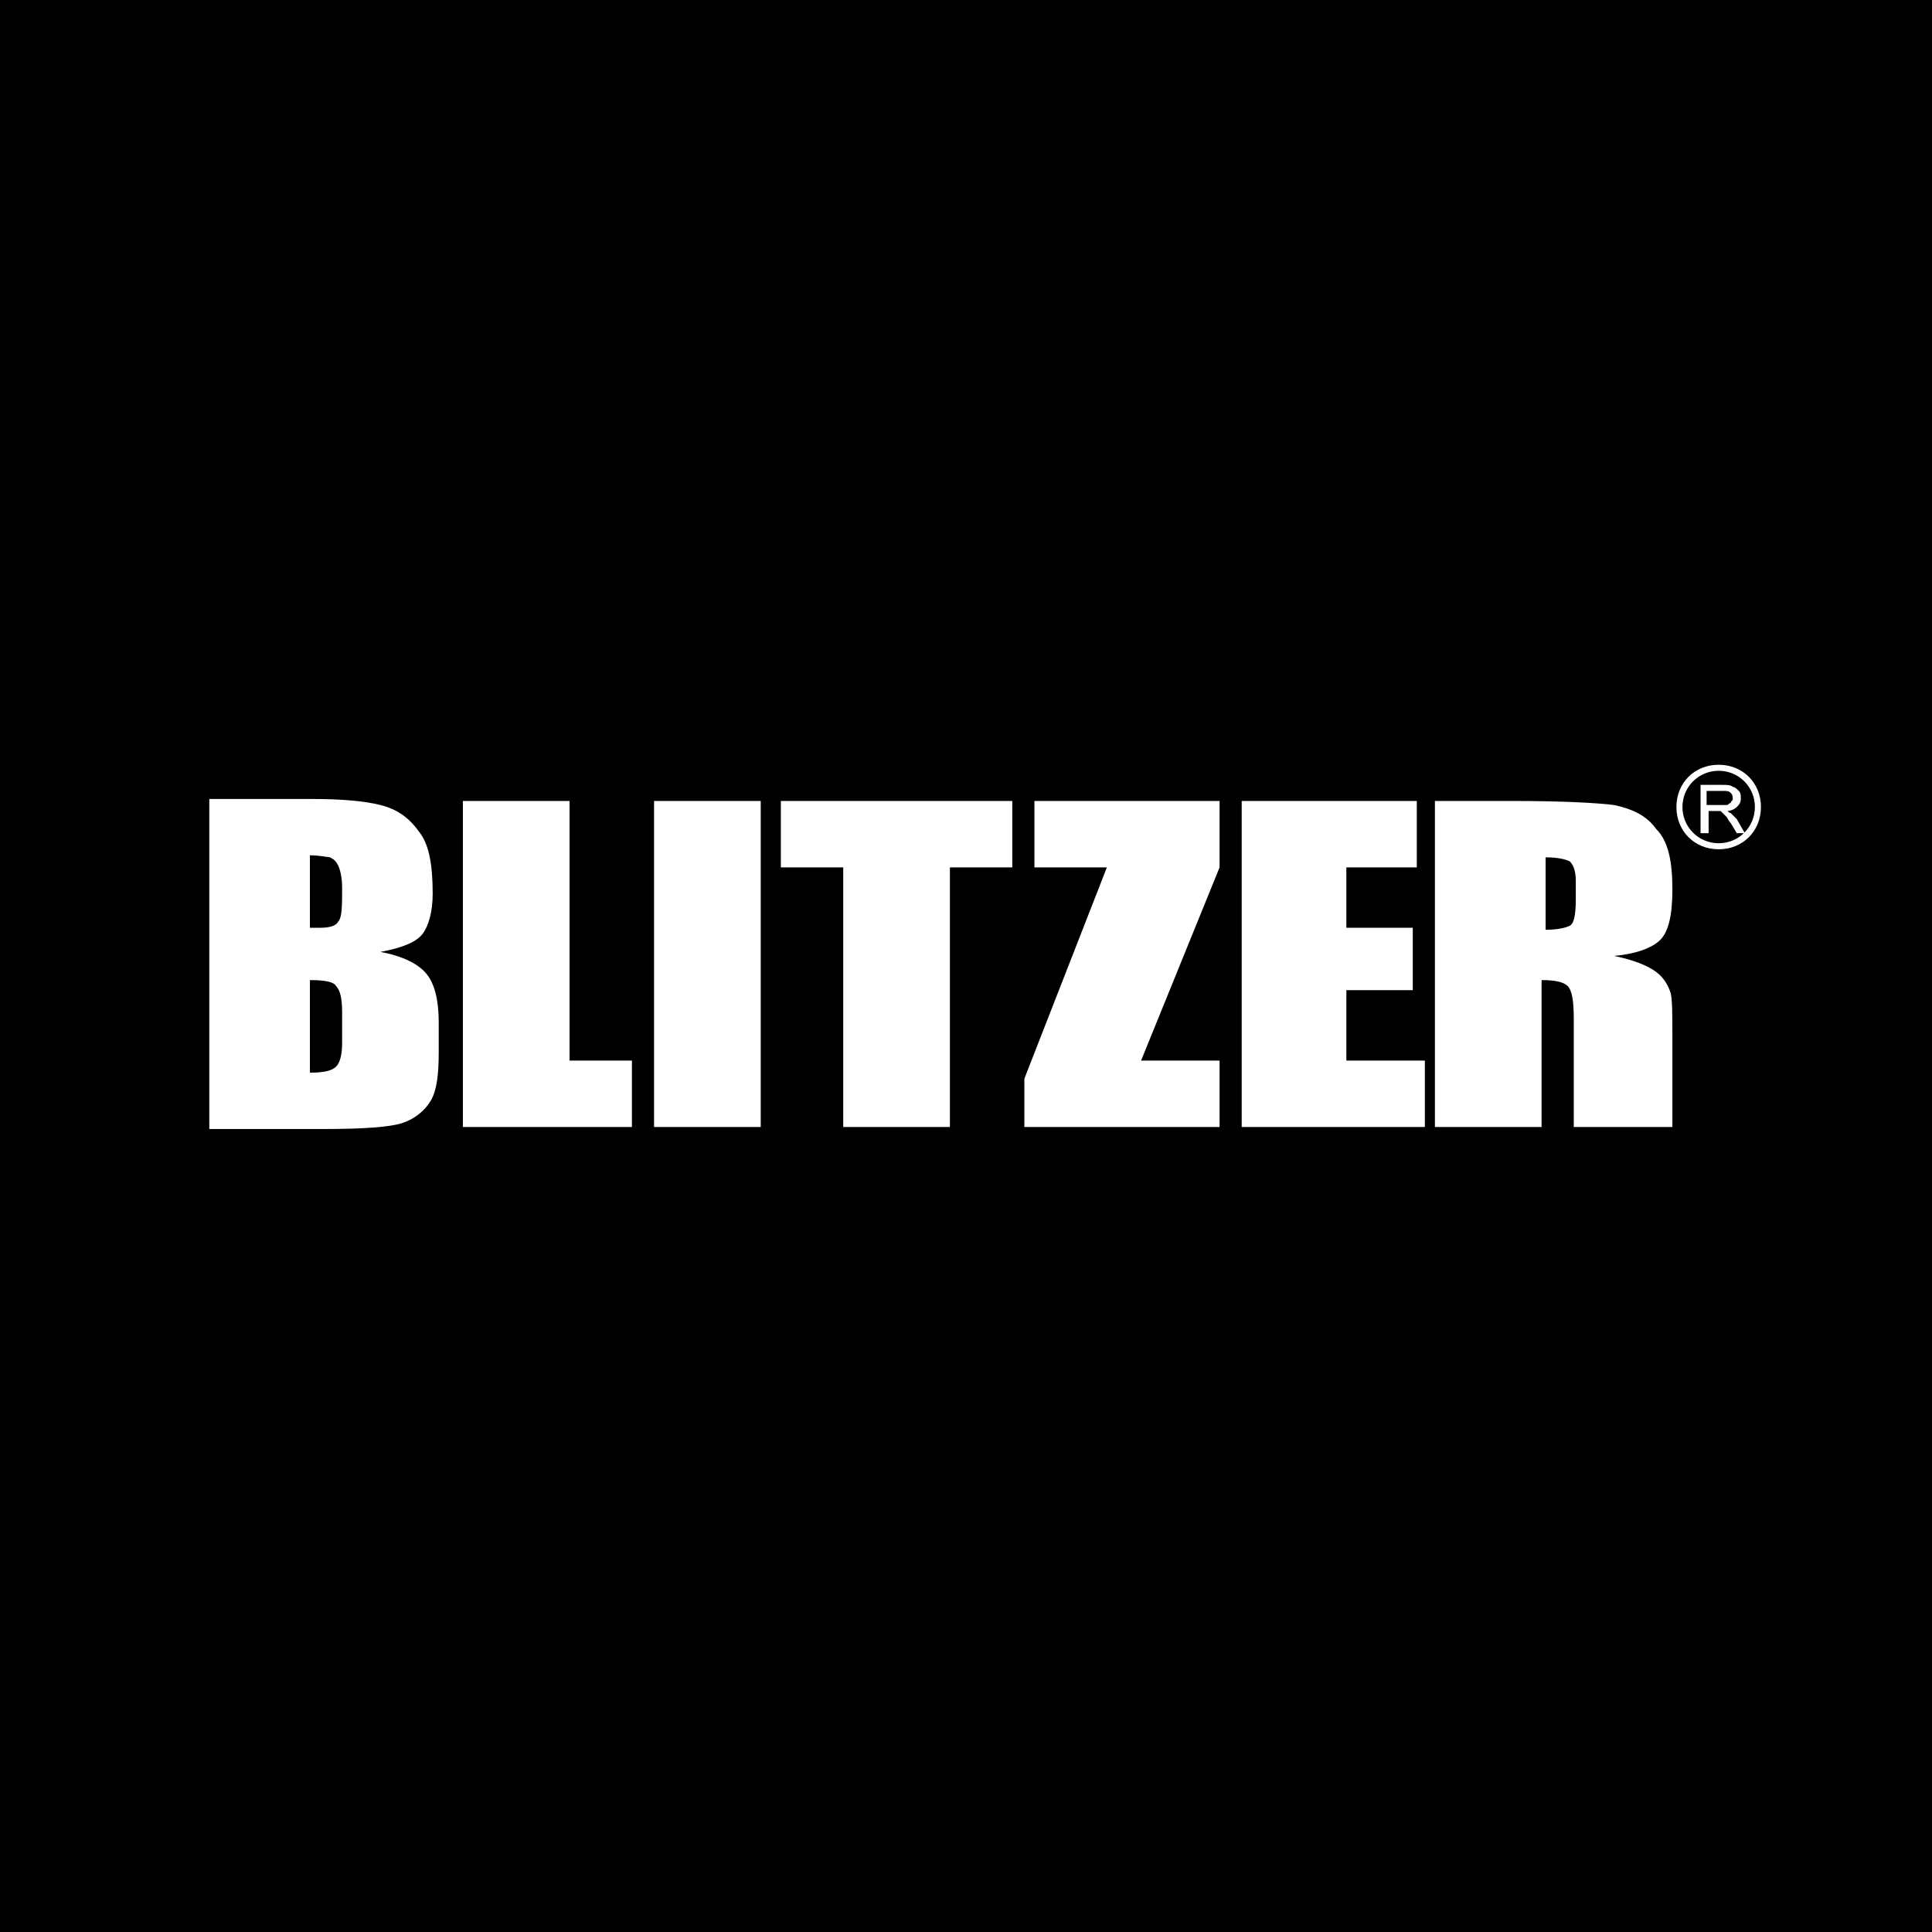
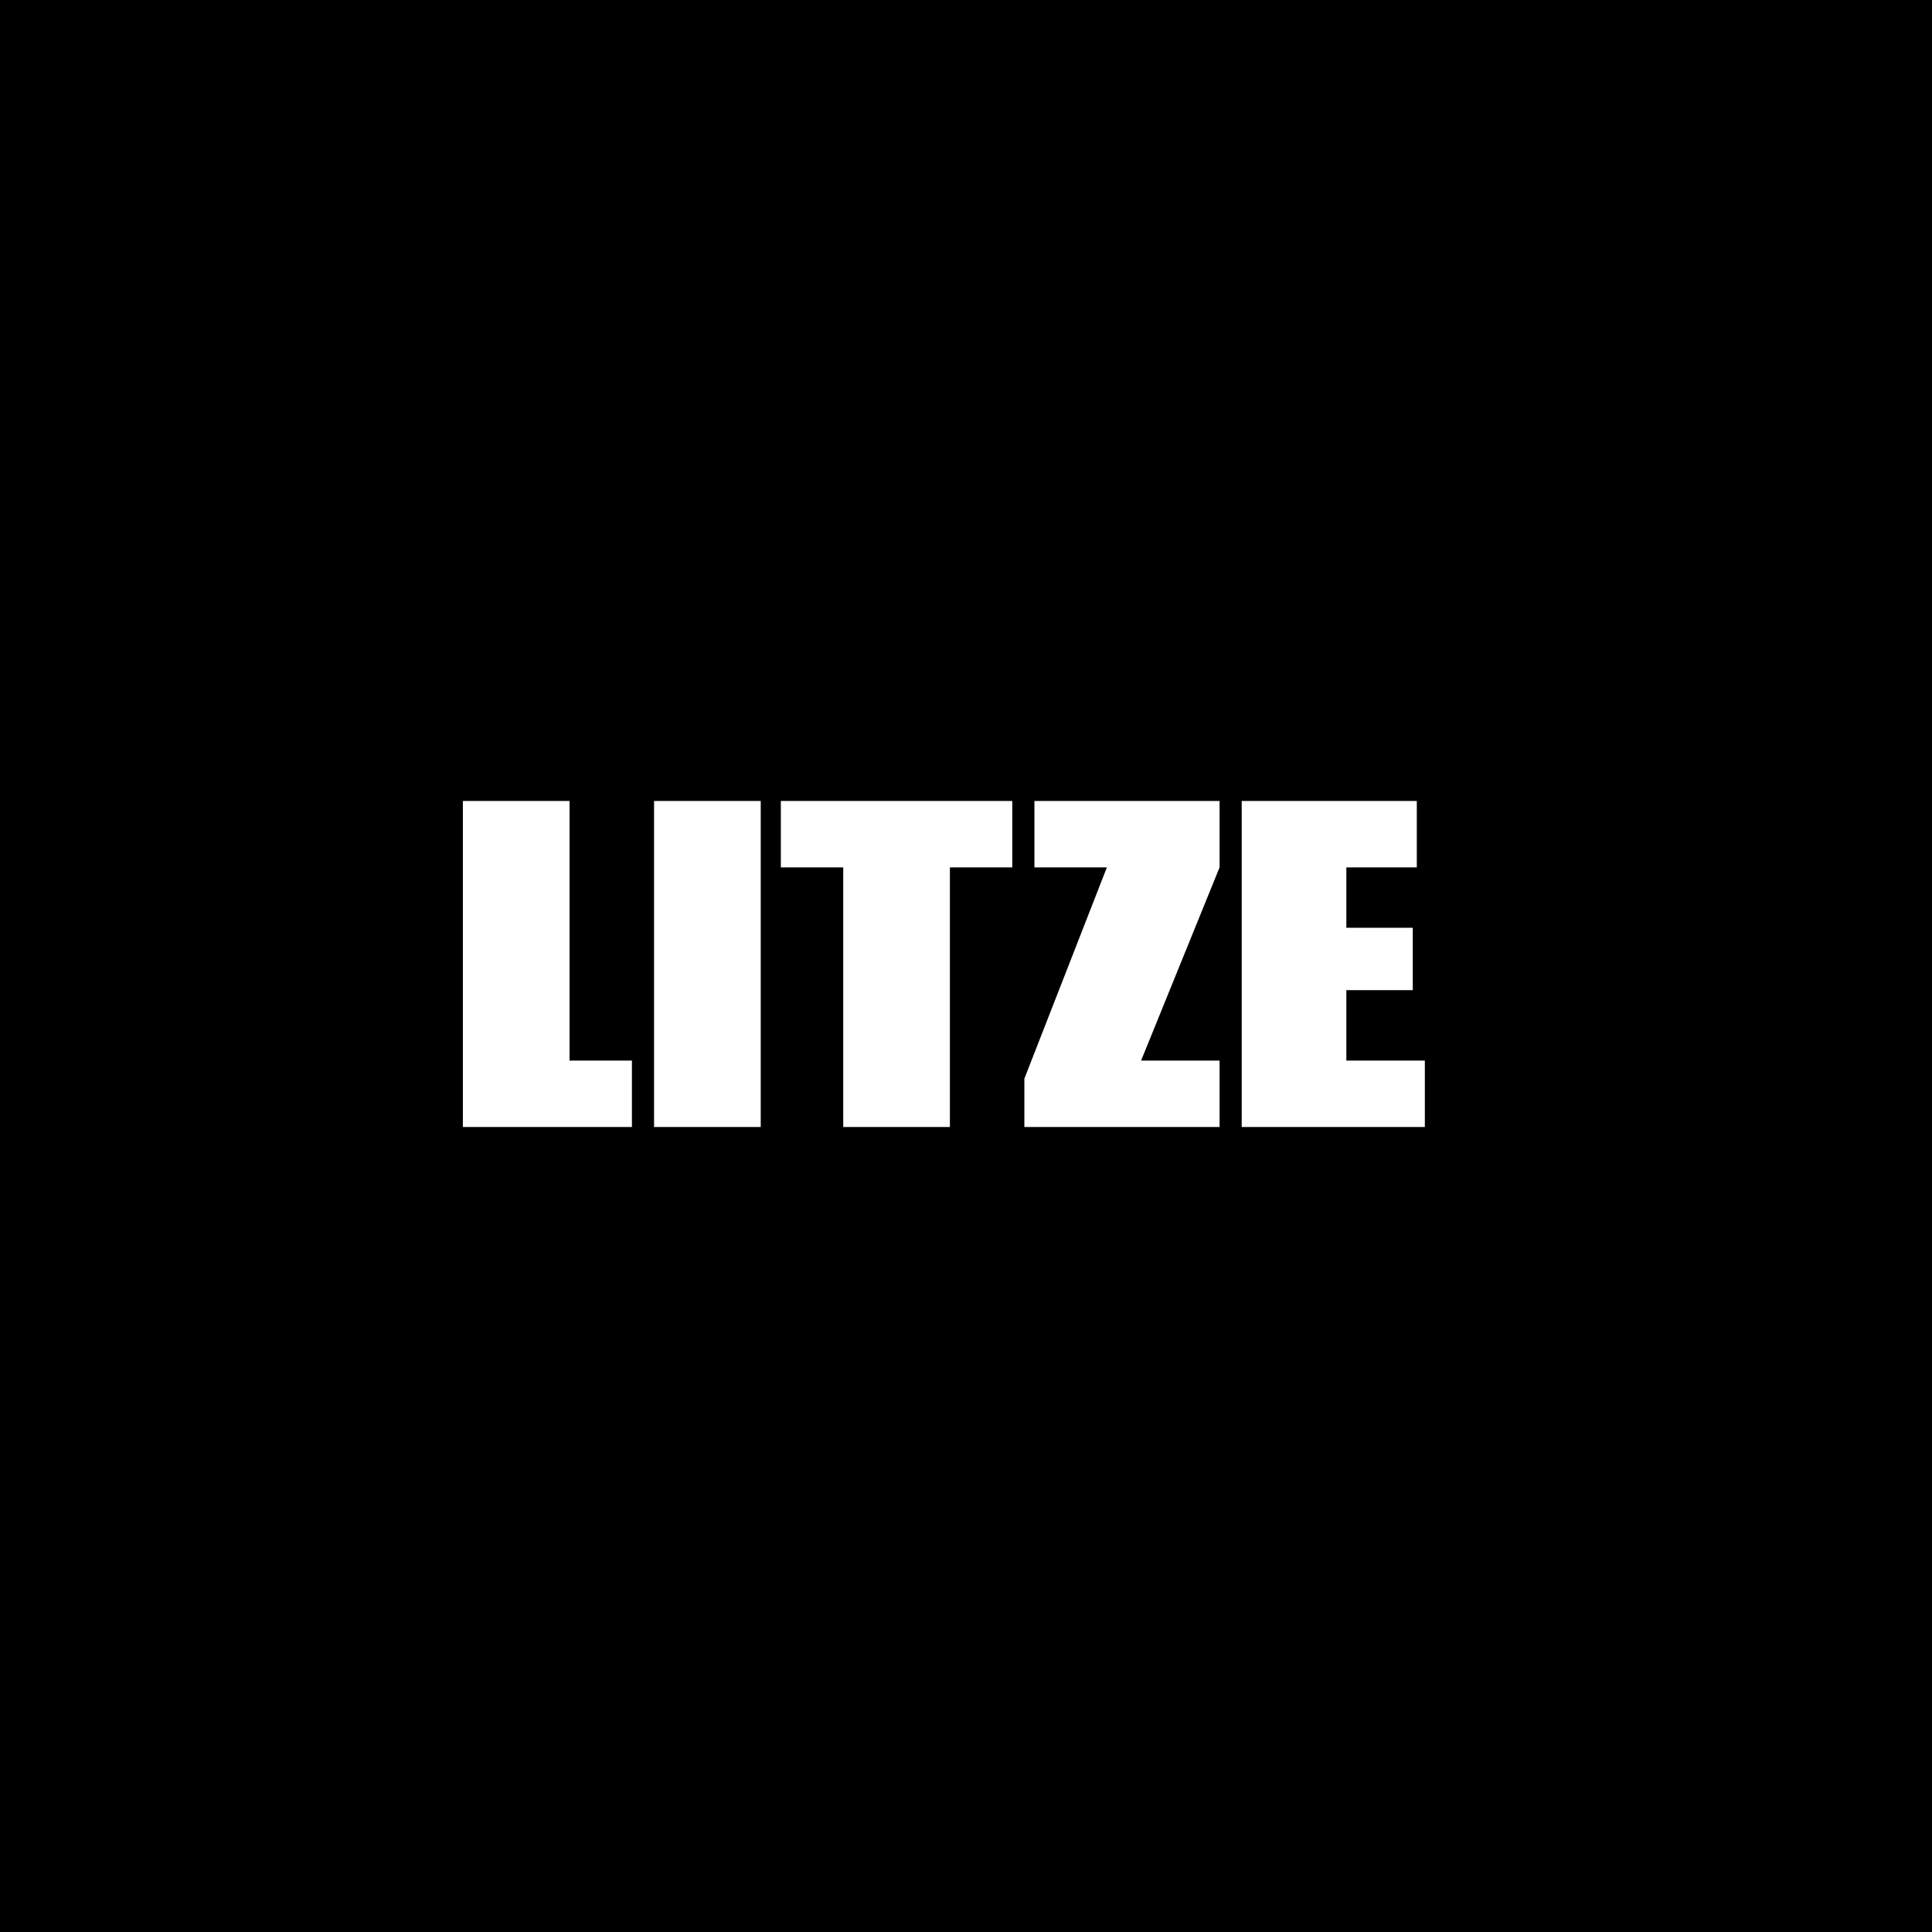
<svg xmlns="http://www.w3.org/2000/svg" version="1.1" id="レイヤー_1" x="0px" y="0px" viewBox="0 0 96 96" style="enable-background:new 0 0 96 96;" xml:space="preserve">
  <style type="text/css">
	.st0{fill:#FFFFFF;}
</style>
  <g>
    <rect width="96" height="96" />
  </g>
  <g>
-     <path class="st0" d="M83.3,40.1c0,1.2,0.9,2.1,2.1,2.1c1.2,0,2.1-0.9,2.1-2.1c0-1.2-0.9-2.1-2.1-2.1C84.2,38,83.3,38.9,83.3,40.1    M83.6,40.1c0-1,0.8-1.8,1.8-1.8c1,0,1.8,0.8,1.8,1.8c0,1-0.8,1.8-1.8,1.8C84.4,41.9,83.6,41.1,83.6,40.1" />
-     <path class="st0" d="M84.5,41.4v-2.4h1.1c0.2,0,0.4,0,0.5,0.1c0.1,0,0.2,0.1,0.3,0.2c0.1,0.1,0.1,0.2,0.1,0.4   c0,0.2-0.1,0.3-0.2,0.4c-0.1,0.1-0.3,0.2-0.5,0.2c0.1,0,0.1,0.1,0.2,0.1c0.1,0.1,0.2,0.2,0.3,0.3l0.4,0.7h-0.4l-0.3-0.5   c-0.1-0.1-0.2-0.3-0.2-0.3c-0.1-0.1-0.1-0.1-0.2-0.2c0,0-0.1-0.1-0.1-0.1c0,0-0.1,0-0.2,0h-0.4v1.1H84.5z M84.8,40h0.7   c0.1,0,0.3,0,0.3,0c0.1,0,0.1-0.1,0.2-0.1c0-0.1,0.1-0.1,0.1-0.2c0-0.1,0-0.2-0.1-0.3c-0.1-0.1-0.2-0.1-0.4-0.1h-0.8V40z" />
-     <path class="st0" d="M10.5,39.7h4.9c1.6,0,2.7,0.1,3.5,0.3c0.8,0.2,1.4,0.6,1.9,1.3c0.5,0.6,0.7,1.6,0.7,3.1c0,0.9-0.2,1.6-0.5,2   c-0.3,0.4-1,0.7-2.1,0.9c1.1,0.2,1.9,0.6,2.3,1.1c0.4,0.5,0.6,1.3,0.6,2.4v1.5c0,1.1-0.1,1.9-0.4,2.4c-0.3,0.5-0.8,0.9-1.4,1.1   c-0.6,0.2-1.9,0.3-3.9,0.3h-5.7V39.7z M15.4,42.5v3.6c0.2,0,0.4,0,0.5,0c0.5,0,0.8-0.1,0.9-0.3C17,45.6,17,45,17,44.1   c0-0.5-0.1-0.9-0.2-1.1c-0.1-0.2-0.2-0.3-0.4-0.4C16.3,42.6,15.9,42.5,15.4,42.5 M15.4,48.7v4.6c0.7,0,1.1-0.1,1.3-0.3   c0.2-0.2,0.3-0.6,0.3-1.2v-1.5c0-0.7-0.1-1.1-0.3-1.3C16.6,48.8,16.2,48.7,15.4,48.7" />
    <polygon class="st0" points="28.3,39.8 28.3,52.7 31.4,52.7 31.4,56 23,56 23,39.8  " />
    <rect x="32.5" y="39.8" class="st0" width="5.3" height="16.2" />
    <polygon class="st0" points="50.3,39.8 50.3,43.1 47.2,43.1 47.2,56 41.9,56 41.9,43.1 38.8,43.1 38.8,39.8  " />
    <polygon class="st0" points="60.6,39.8 60.6,43.1 56.7,52.7 60.6,52.7 60.6,56 50.9,56 50.9,53.6 55,43.1 51.4,43.1 51.4,39.8  " />
    <polygon class="st0" points="61.7,39.8 70.4,39.8 70.4,43.1 66.9,43.1 66.9,46.1 70.2,46.1 70.2,49.2 66.9,49.2 66.9,52.7    70.8,52.7 70.8,56 61.7,56  " />
-     <path class="st0" d="M71.5,39.8h3.7c2.5,0,4.2,0.1,5,0.2c0.9,0.2,1.6,0.5,2.1,1.2c0.6,0.6,0.8,1.6,0.8,3c0,1.3-0.2,2.1-0.6,2.5   c-0.4,0.4-1.2,0.7-2.3,0.8c1,0.2,1.7,0.5,2.1,0.8c0.4,0.3,0.6,0.7,0.7,1c0.1,0.3,0.1,1.1,0.1,2.4V56h-4.9v-5.4   c0-0.9-0.1-1.4-0.3-1.6c-0.2-0.2-0.6-0.3-1.3-0.3V56h-5.3V39.8z M76.8,42.6v3.6c0.6,0,1-0.1,1.2-0.2c0.2-0.1,0.3-0.5,0.3-1.3v-0.9   c0-0.5-0.1-0.8-0.3-1C77.8,42.7,77.4,42.6,76.8,42.6" />
  </g>
</svg>